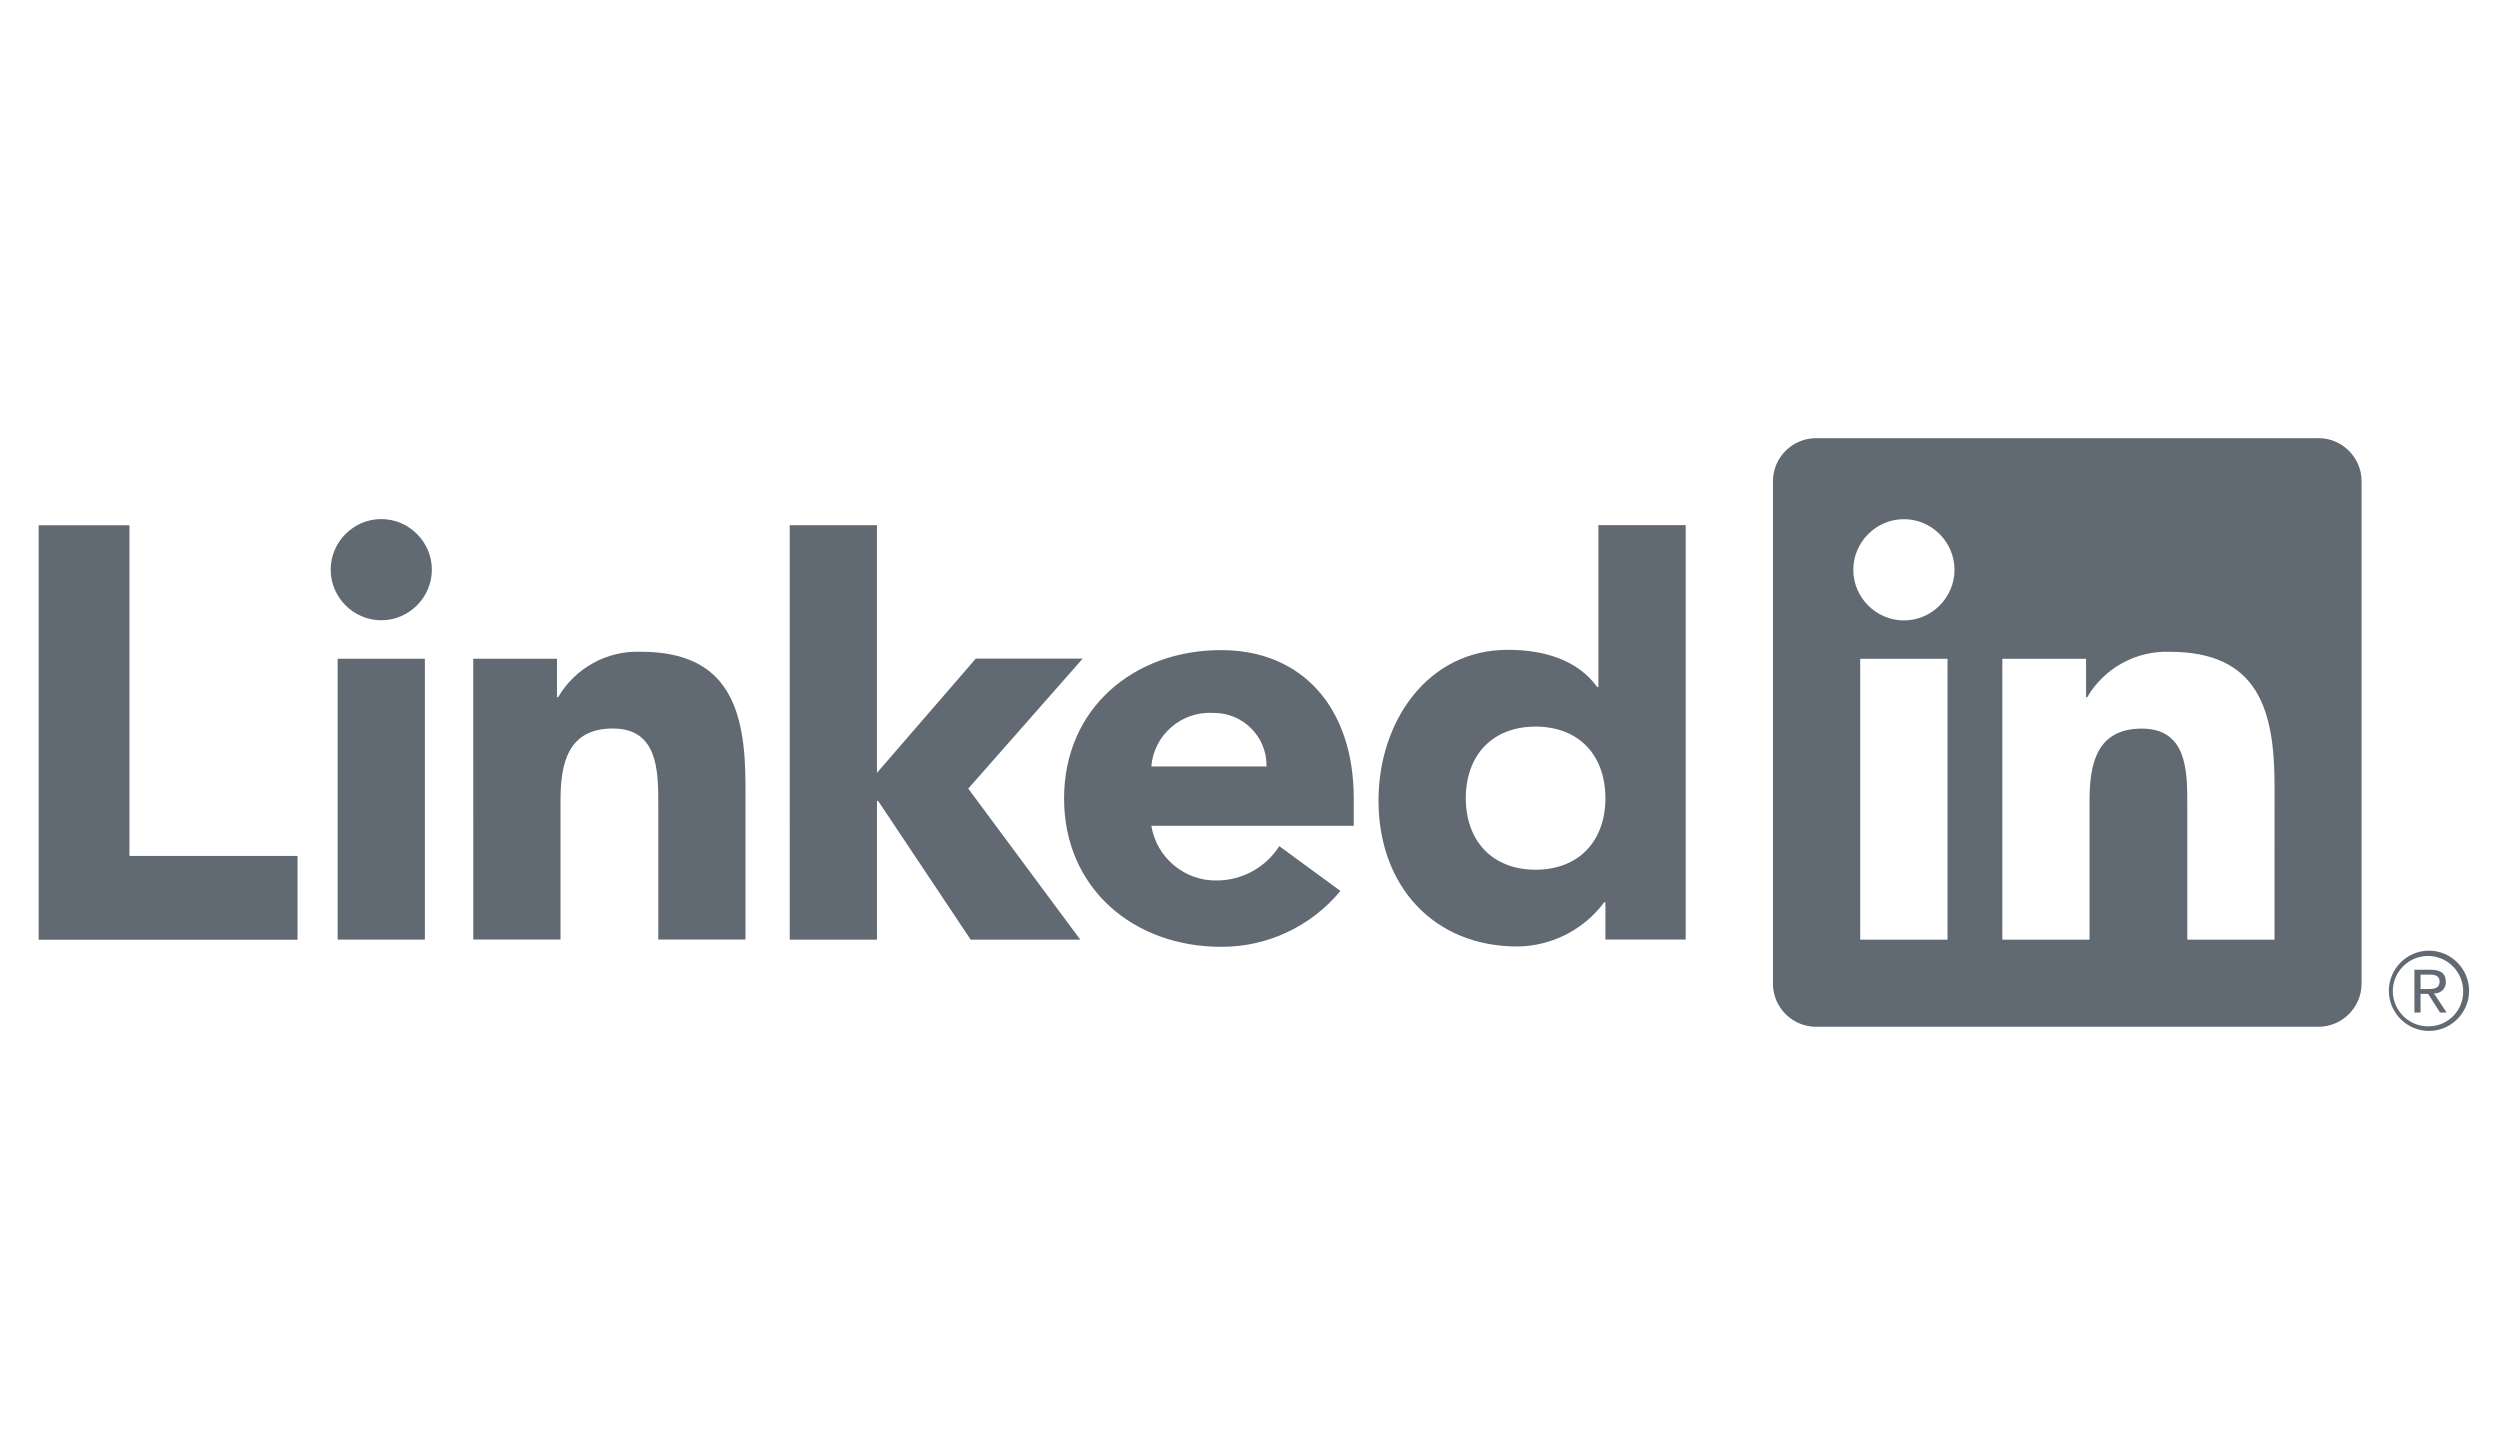
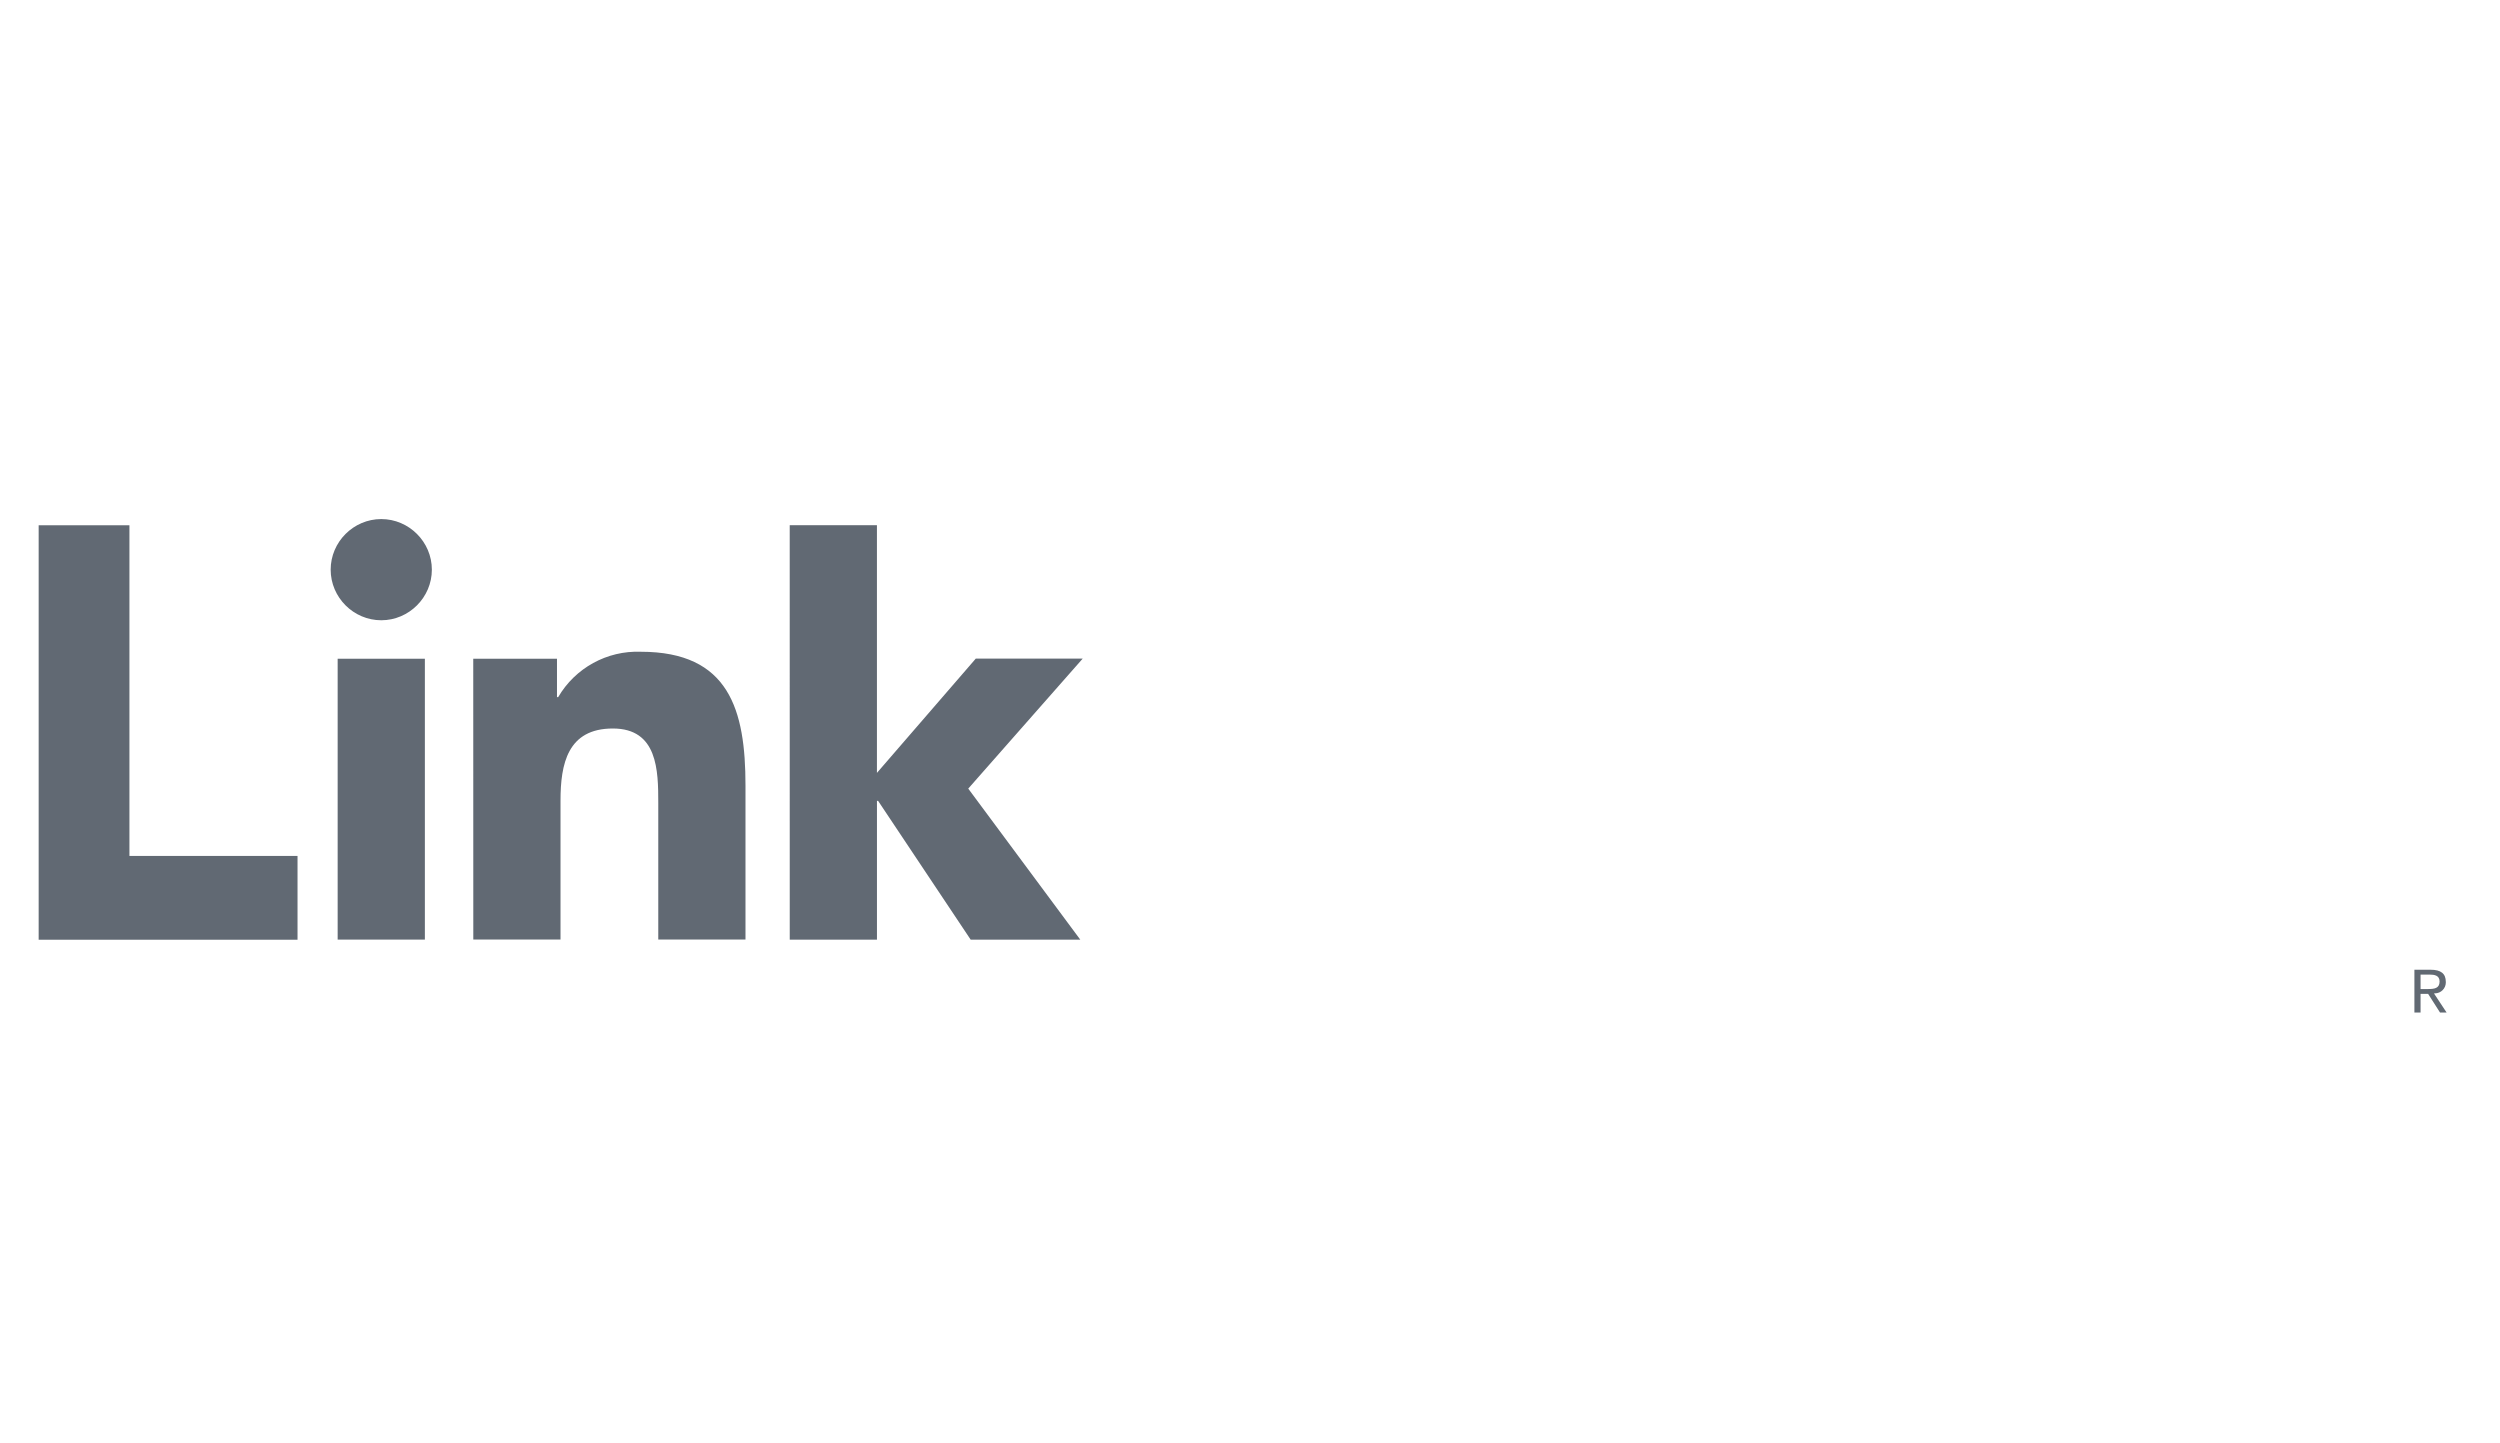
<svg xmlns="http://www.w3.org/2000/svg" width="97" height="56" viewBox="0 0 97 56" fill="none">
  <path d="M94.472 38.542C94.472 38.542 94.474 38.542 94.476 38.542C94.707 38.542 94.898 38.351 94.898 38.119C94.898 38.111 94.898 38.102 94.897 38.094C94.897 37.777 94.707 37.626 94.313 37.626H93.679V39.286H93.918V38.562H94.211L94.217 38.571L94.673 39.286H94.928L94.439 38.546L94.472 38.542ZM94.195 38.375H93.918V37.814H94.269C94.45 37.814 94.656 37.843 94.656 38.081C94.656 38.353 94.448 38.375 94.194 38.375H94.195ZM1.5 20.38H5.022V33.211H11.544V36.462H1.5V20.38ZM13.101 25.558H16.485V36.456H13.101V25.558ZM14.793 20.14C15.87 20.14 16.756 21.026 16.756 22.103C16.756 23.18 15.87 24.066 14.793 24.066C13.716 24.066 12.83 23.18 12.83 22.103C12.83 21.026 13.716 20.14 14.793 20.14C14.793 20.14 14.793 20.14 14.793 20.14ZM30.641 20.377H34.025V29.988L37.861 25.553H42.01L37.568 30.598L41.916 36.46H37.663L34.07 31.073H34.026V36.46H30.642L30.641 20.377ZM18.362 25.559H21.611V27.048H21.658C22.318 25.917 23.553 25.238 24.862 25.288C28.294 25.288 28.925 27.546 28.925 30.479V36.455H25.541V31.157C25.541 29.892 25.518 28.266 23.779 28.266C22.02 28.266 21.748 29.643 21.748 31.065V36.454H18.364L18.362 25.559Z" fill="#616973" />
-   <path d="M49.141 29.739C49.141 29.723 49.141 29.707 49.141 29.691C49.141 28.578 48.225 27.662 47.112 27.662C47.096 27.662 47.08 27.662 47.063 27.663C45.841 27.587 44.768 28.518 44.672 29.739H49.141ZM52.008 34.568C50.869 35.948 49.169 36.745 47.38 36.737C43.996 36.737 41.286 34.478 41.286 30.98C41.286 27.482 43.995 25.224 47.38 25.224C50.543 25.224 52.526 27.48 52.526 30.98V32.041H44.672C44.873 33.279 45.968 34.19 47.222 34.163C48.2 34.157 49.11 33.654 49.637 32.831L52.008 34.568ZM59.58 28.192C57.888 28.192 56.873 29.322 56.873 30.968C56.873 32.614 57.888 33.745 59.58 33.745C61.272 33.745 62.29 32.617 62.29 30.968C62.29 29.319 61.274 28.192 59.58 28.192ZM65.405 36.453H62.29V35.008H62.244C61.452 36.073 60.206 36.709 58.879 36.724C55.628 36.724 53.486 34.377 53.486 31.059C53.486 28.011 55.381 25.213 58.497 25.213C59.898 25.213 61.206 25.596 61.973 26.658H62.018V20.376H65.405L65.405 36.453ZM88.251 36.46H84.867V31.16C84.867 29.896 84.844 28.27 83.106 28.27C81.344 28.27 81.074 29.647 81.074 31.068V36.459H77.69V25.561H80.939V27.051H80.984C81.646 25.92 82.88 25.242 84.19 25.29C87.62 25.29 88.252 27.546 88.252 30.481L88.251 36.46ZM73.872 24.072C73.872 24.072 73.872 24.072 73.872 24.072C72.794 24.072 71.908 23.185 71.908 22.108C71.908 21.031 72.794 20.144 73.872 20.144C74.949 20.144 75.835 21.03 75.835 22.108C75.835 22.108 75.835 22.108 75.835 22.108C75.835 23.185 74.949 24.072 73.872 24.072ZM75.564 36.46H72.176V25.561H75.564V36.46ZM89.938 17.002H70.476C69.562 16.991 68.802 17.734 68.791 18.648V38.19C68.801 39.104 69.562 39.848 70.476 39.838H89.938C90.854 39.85 91.617 39.106 91.629 38.19V18.646C91.617 17.731 90.853 16.988 89.938 17V17.002ZM94.229 36.885C93.38 36.894 92.687 37.594 92.687 38.443C92.687 39.297 93.389 40 94.243 40C95.098 40 95.801 39.297 95.801 38.443C95.801 37.594 95.108 36.894 94.259 36.885H94.229ZM94.229 39.822C94.221 39.822 94.214 39.822 94.206 39.822C93.457 39.822 92.841 39.205 92.841 38.456C92.841 37.707 93.457 37.091 94.206 37.091C94.946 37.091 95.559 37.693 95.571 38.434V38.456C95.587 39.189 94.997 39.805 94.265 39.821H94.229" fill="#616973" />
</svg>